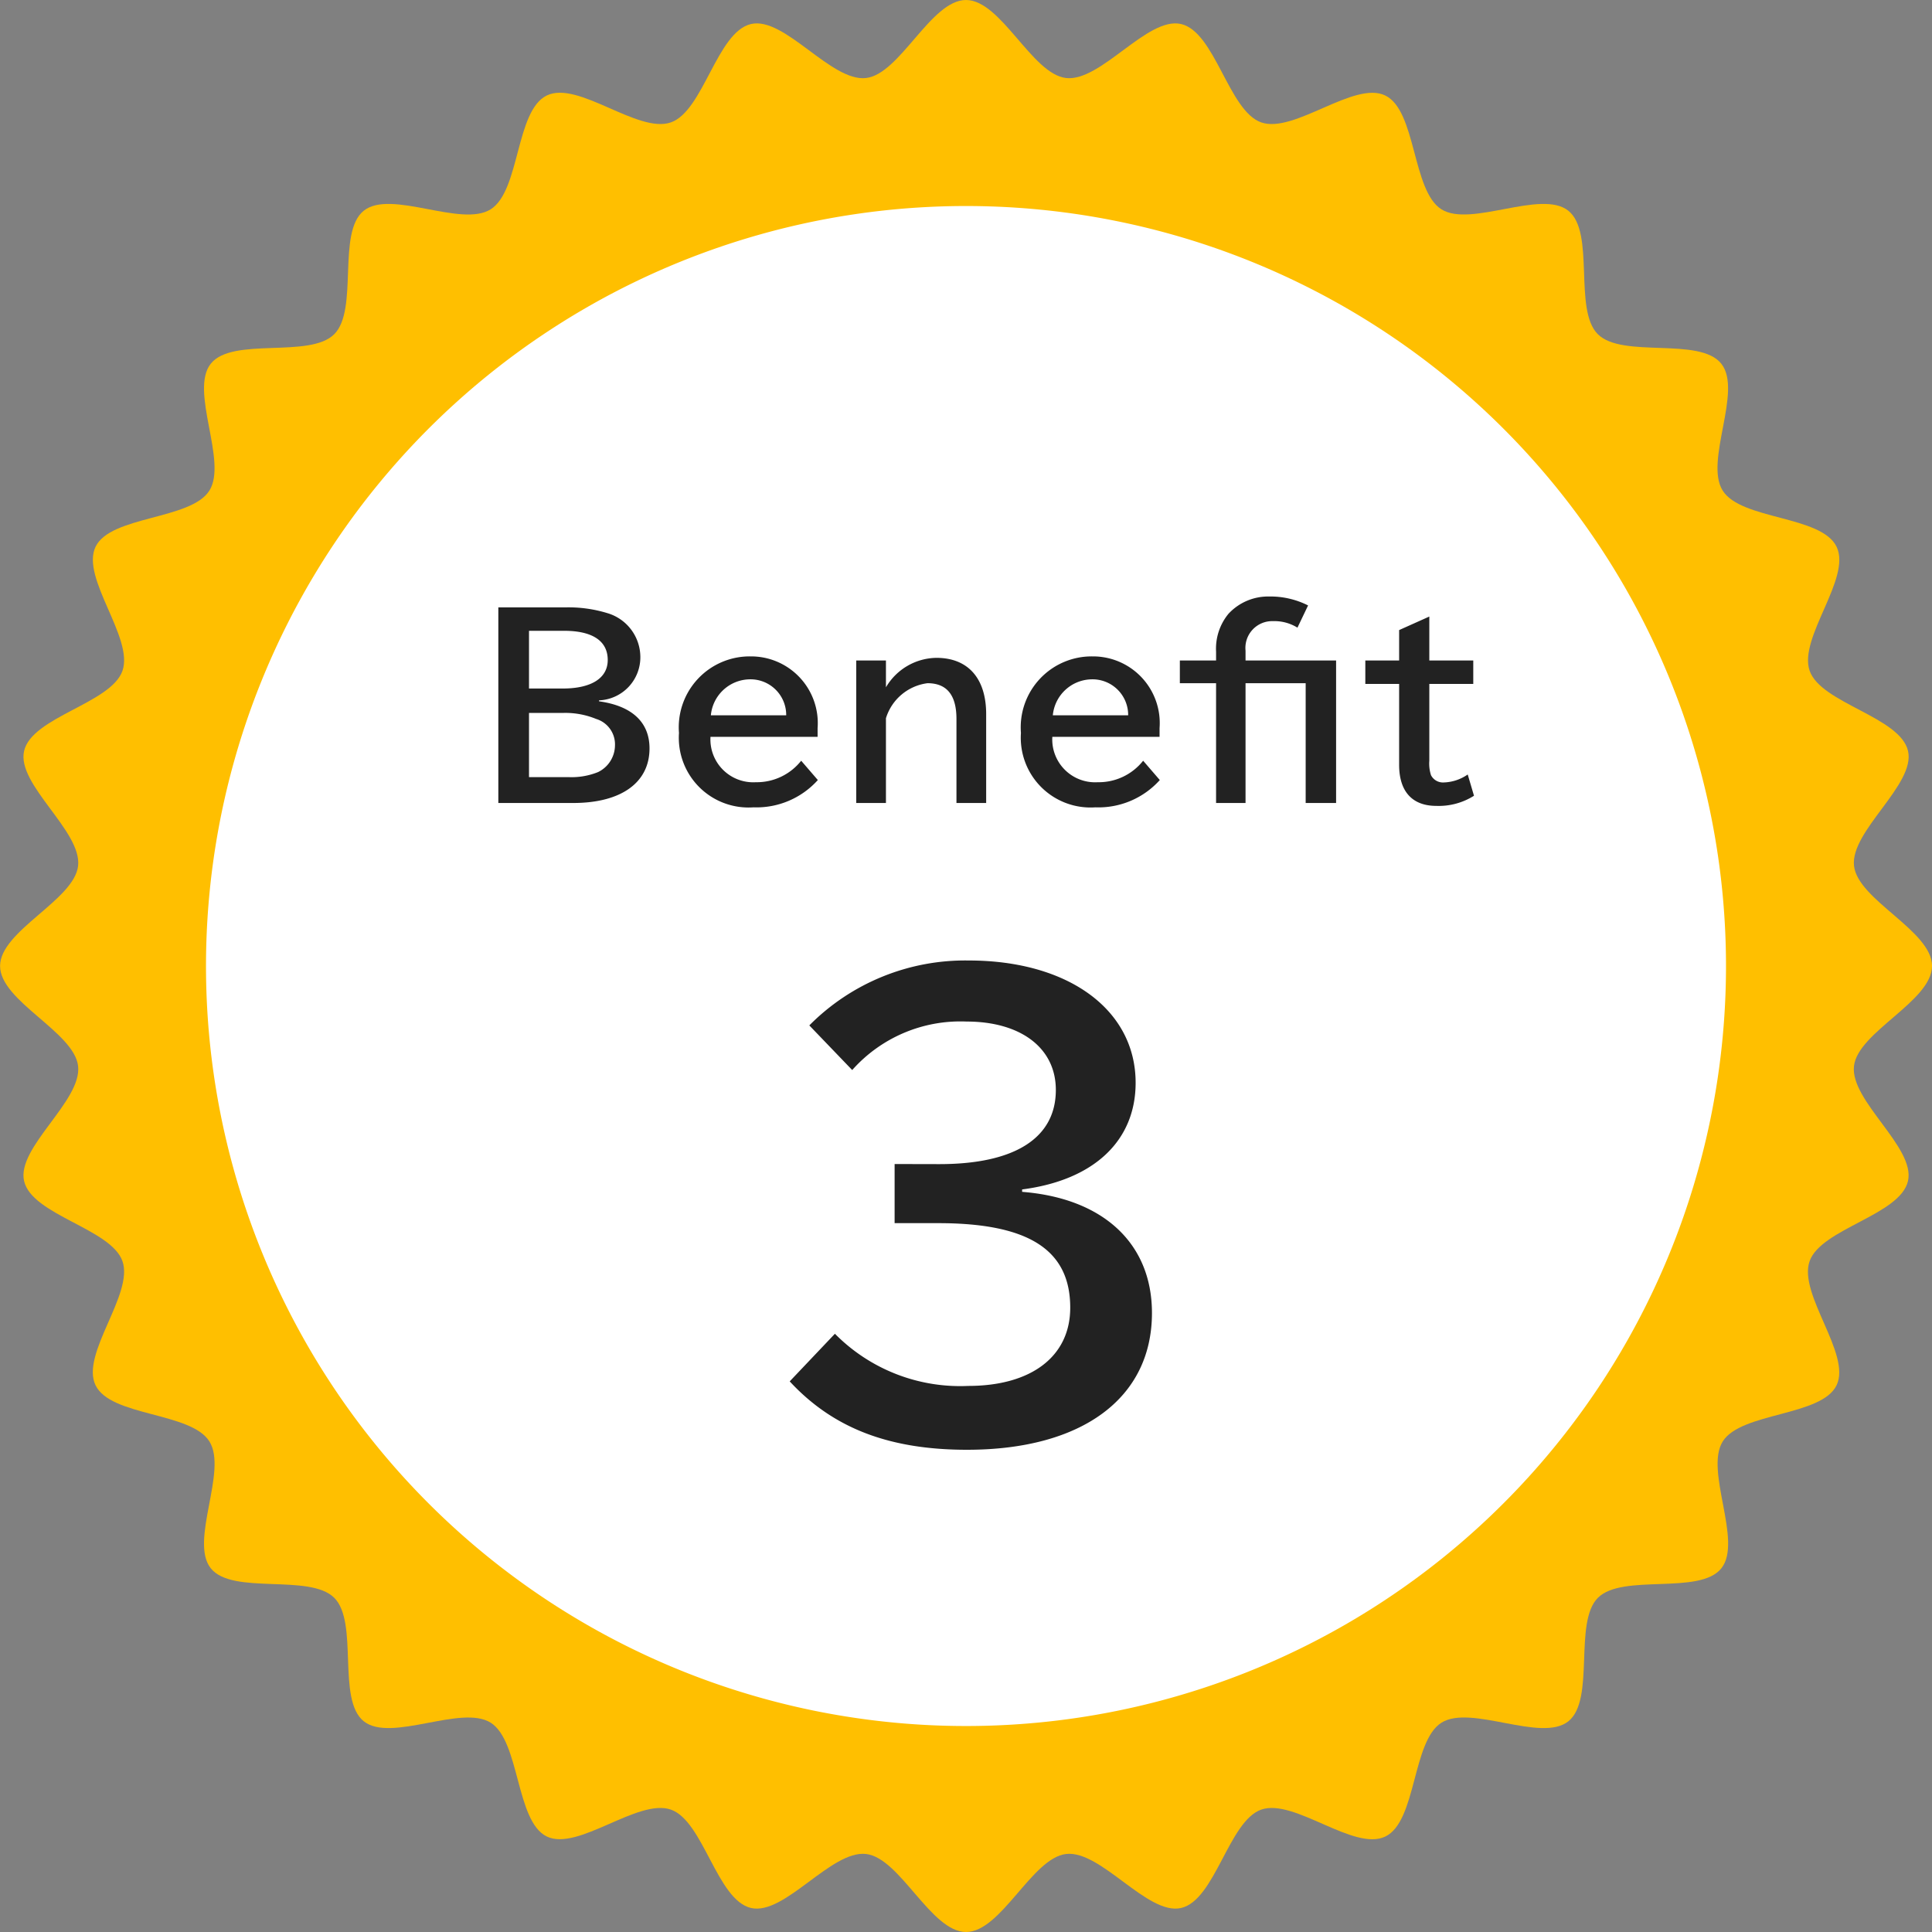
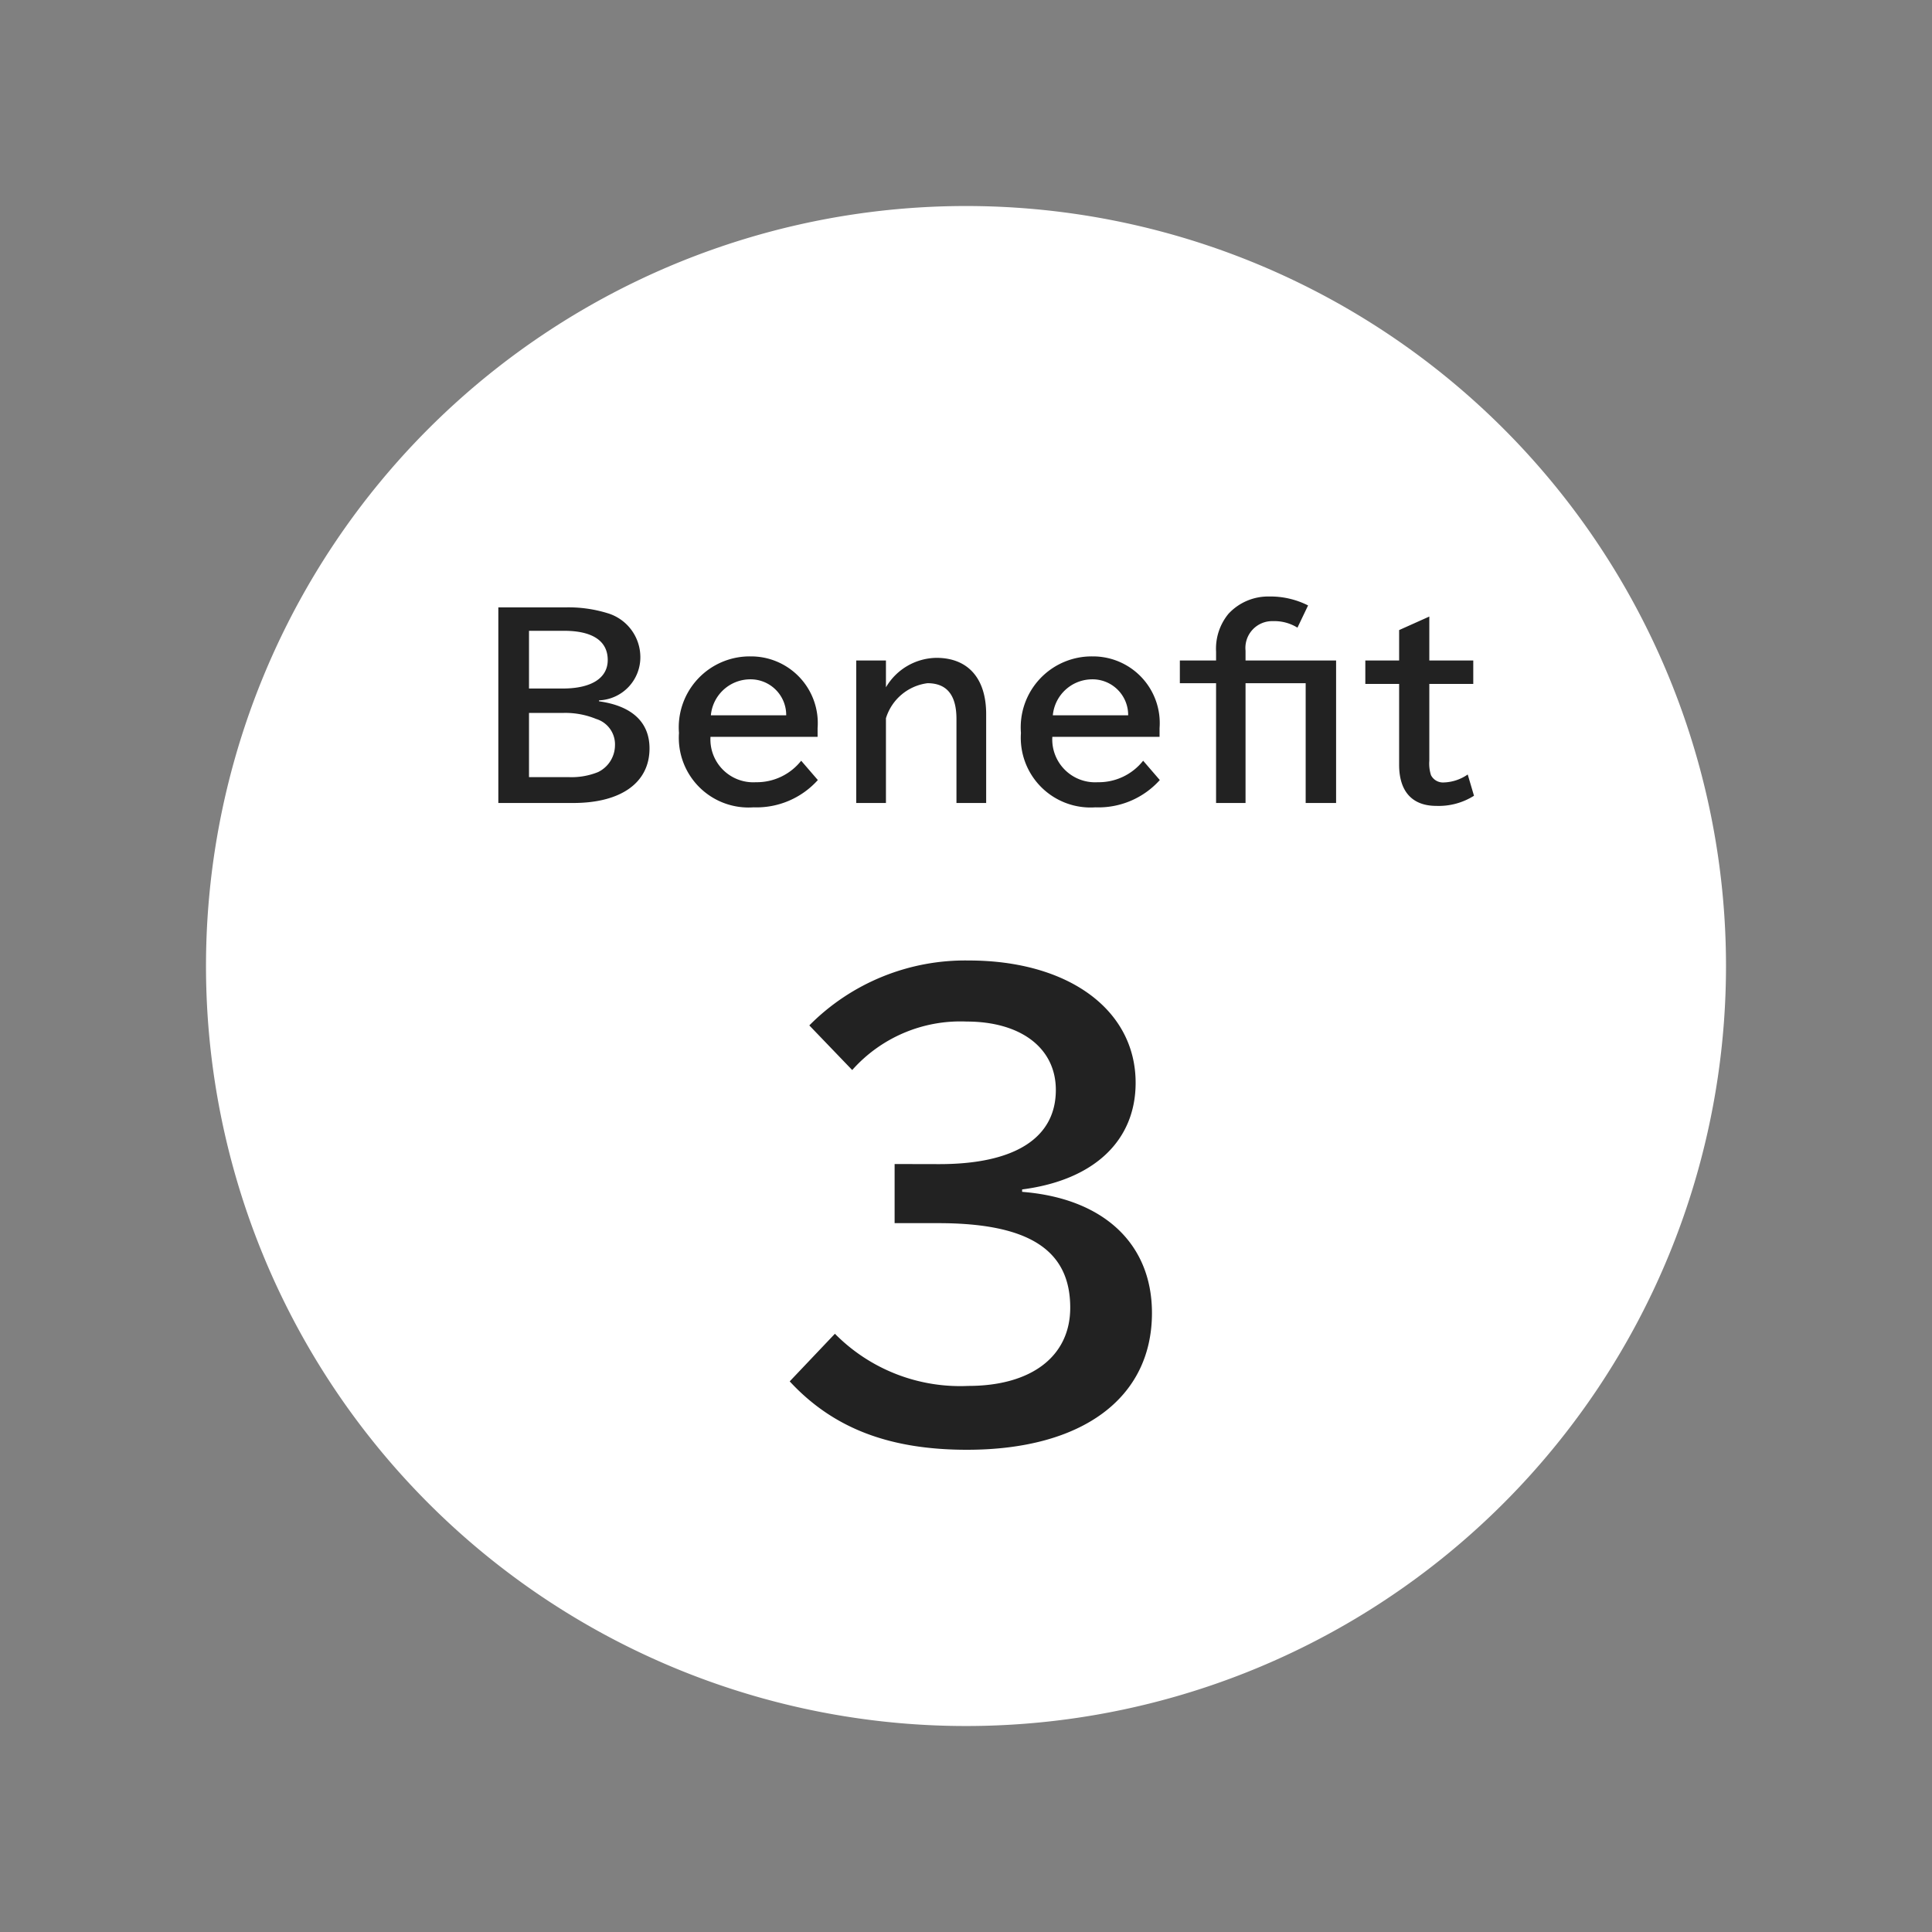
<svg xmlns="http://www.w3.org/2000/svg" width="80" height="80" viewBox="0 0 80 80">
  <rect x="0" y="0" width="80" height="80" fill="#808080" stroke="none" />
  <g transform="translate(-1606.5 -1687)">
-     <path d="M176.951,40c0,1.457-3.073,2.73-3.231,4.145-.161,1.445,2.553,3.365,2.237,4.757-.322,1.414-3.6,1.971-4.074,3.321C171.4,53.59,173.62,56.069,173,57.36s-3.948,1.11-4.713,2.325.838,4.132-.059,5.256-4.094.2-5.112,1.221-.1,4.213-1.221,5.112-4.035-.71-5.256.059-1.024,4.086-2.325,4.714-3.77-1.593-5.137-1.115c-1.35.473-1.907,3.752-3.321,4.074-1.392.316-3.312-2.4-4.757-2.237-1.415.158-2.687,3.231-4.145,3.231s-2.73-3.073-4.145-3.231c-1.445-.161-3.365,2.553-4.757,2.237-1.414-.322-1.971-3.6-3.321-4.074-1.367-.478-3.846,1.737-5.137,1.114s-1.11-3.948-2.325-4.713-4.132.838-5.256-.059-.2-4.094-1.221-5.112-4.213-.1-5.112-1.221.71-4.035-.059-5.256-4.086-1.024-4.714-2.325,1.593-3.77,1.115-5.137c-.473-1.35-3.752-1.907-4.074-3.321-.316-1.392,2.4-3.312,2.237-4.757-.158-1.415-3.231-2.688-3.231-4.145s3.073-2.73,3.231-4.145c.161-1.445-2.553-3.365-2.237-4.757.322-1.414,3.6-1.971,4.074-3.321.478-1.367-1.737-3.846-1.114-5.137s3.948-1.11,4.713-2.325-.838-4.132.059-5.256,4.094-.2,5.112-1.221.1-4.213,1.221-5.112,4.035.71,5.256-.059,1.024-4.086,2.325-4.714,3.77,1.593,5.137,1.115c1.35-.473,1.907-3.752,3.321-4.074,1.392-.316,3.312,2.4,4.757,2.237C134.221,3.073,135.494,0,136.951,0s2.73,3.073,4.145,3.231c1.445.161,3.365-2.553,4.757-2.237,1.414.322,1.971,3.6,3.321,4.074,1.367.478,3.846-1.737,5.137-1.114s1.11,3.948,2.326,4.713,4.131-.838,5.255.059.2,4.094,1.221,5.112,4.213.095,5.112,1.221-.71,4.035.059,5.256S172.37,21.339,173,22.64s-1.593,3.77-1.115,5.137c.473,1.35,3.752,1.907,4.074,3.321.316,1.392-2.4,3.312-2.237,4.757.158,1.415,3.231,2.687,3.231,4.145" transform="translate(1509.549 1687)" fill="#ffbf00" />
    <path d="M168.421,40A31.47,31.47,0,1,1,136.952,8.531,31.469,31.469,0,0,1,168.421,40" transform="translate(1509.549 1687)" fill="#fff" />
    <path d="M-19.865-7.85V.25h3.1c1.98,0,3.16-.84,3.16-2.26,0-1.08-.72-1.76-2.09-1.95V-4a1.784,1.784,0,0,0,1.71-1.83,1.9,1.9,0,0,0-1.36-1.78,5.5,5.5,0,0,0-1.73-.24Zm1.27.97h1.45c1.18,0,1.81.42,1.81,1.21,0,.75-.68,1.18-1.86,1.18h-1.4Zm0,3.4h1.45a3.353,3.353,0,0,1,1.33.25,1.1,1.1,0,0,1,.78,1.1,1.24,1.24,0,0,1-.7,1.1,2.917,2.917,0,0,1-1.19.21h-1.67Zm11.95.99v-.36a2.763,2.763,0,0,0-2.78-2.97,2.937,2.937,0,0,0-2.96,3.17A2.887,2.887,0,0,0-9.3.43,3.415,3.415,0,0,0-6.635-.7l-.69-.8A2.344,2.344,0,0,1-9.2-.61a1.774,1.774,0,0,1-1.88-1.88Zm-4.42-.89a1.642,1.642,0,0,1,1.59-1.49,1.477,1.477,0,0,1,1.53,1.49Zm7.25-2.27h-1.23V.25h1.23V-3.26a2.077,2.077,0,0,1,1.72-1.45c.8,0,1.2.49,1.2,1.48V.25H.335V-3.43c0-1.48-.75-2.33-2.06-2.33a2.464,2.464,0,0,0-2.09,1.22ZM7.515-2.49v-.36a2.763,2.763,0,0,0-2.78-2.97,2.937,2.937,0,0,0-2.96,3.17A2.887,2.887,0,0,0,4.855.43,3.415,3.415,0,0,0,7.525-.7l-.69-.8a2.344,2.344,0,0,1-1.88.89,1.774,1.774,0,0,1-1.88-1.88Zm-4.42-.89a1.642,1.642,0,0,1,1.59-1.49,1.477,1.477,0,0,1,1.53,1.49Zm6.76-2.27h-1.5v.94h1.5V.25h1.22V-4.71h2.49V.25h1.26v-5.9h-3.75v-.41a1.109,1.109,0,0,1,1.14-1.22,1.812,1.812,0,0,1,1.01.27l.44-.92a3.458,3.458,0,0,0-1.62-.37,2.237,2.237,0,0,0-1.68.72,2.272,2.272,0,0,0-.51,1.56Zm8.83-1.82-1.25.56v1.26h-1.4v.97h1.4v3.35c0,1.1.54,1.7,1.54,1.7a2.729,2.729,0,0,0,1.56-.42l-.26-.88a1.834,1.834,0,0,1-1,.33.556.556,0,0,1-.52-.3,1.555,1.555,0,0,1-.07-.6V-4.68h1.82v-.97h-1.82Z" transform="translate(1647 1720)" fill="#222" />
    <path d="M-3.456-10.8v2.448h1.8c3.744,0,5.472,1.1,5.472,3.5,0,2.016-1.608,3.24-4.224,3.24a7.286,7.286,0,0,1-5.52-2.16L-7.8-1.8C-6,.144-3.672,1.032-.456,1.032,4.3,1.032,7.2-1.1,7.2-4.632c0-2.88-2.016-4.752-5.376-5.016v-.1c2.976-.384,4.7-2.016,4.7-4.416,0-3.024-2.784-5.064-6.912-5.064a9.083,9.083,0,0,0-6.6,2.688l1.776,1.848A5.99,5.99,0,0,1-.48-16.7c2.256,0,3.7,1.1,3.7,2.832,0,1.992-1.7,3.072-4.824,3.072Z" transform="translate(1647 1746)" fill="#222" />
  </g>
</svg>